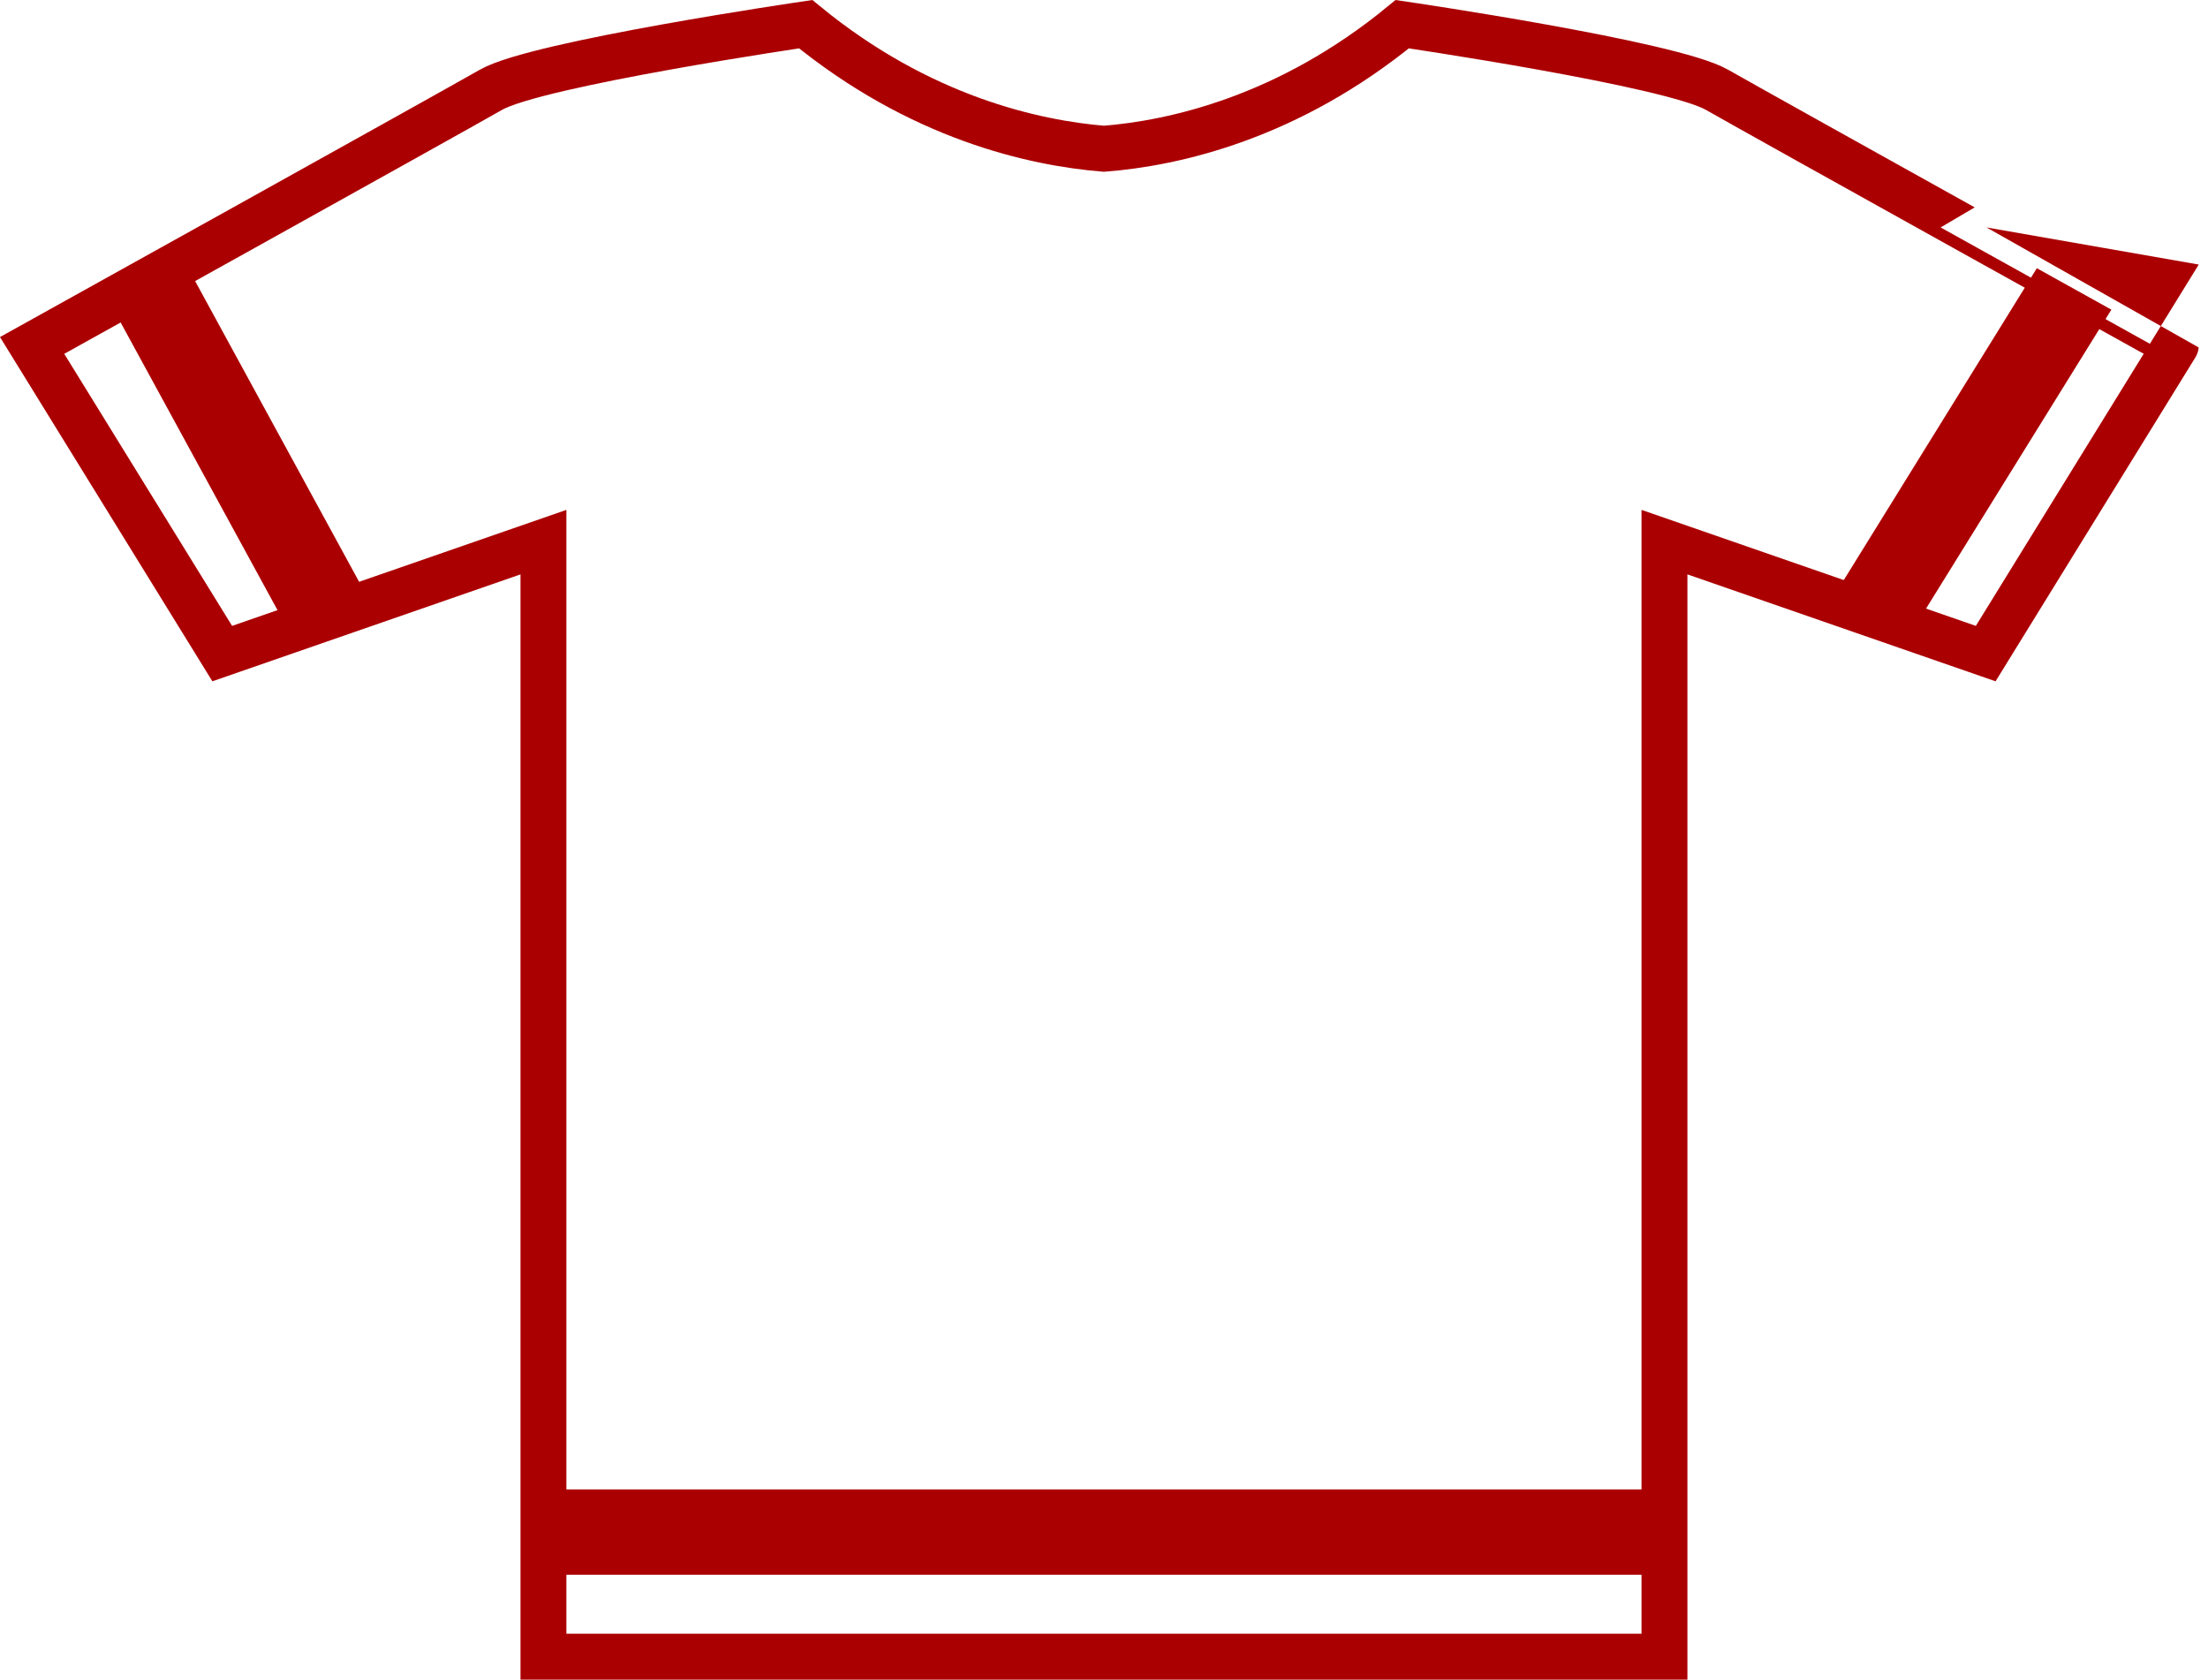
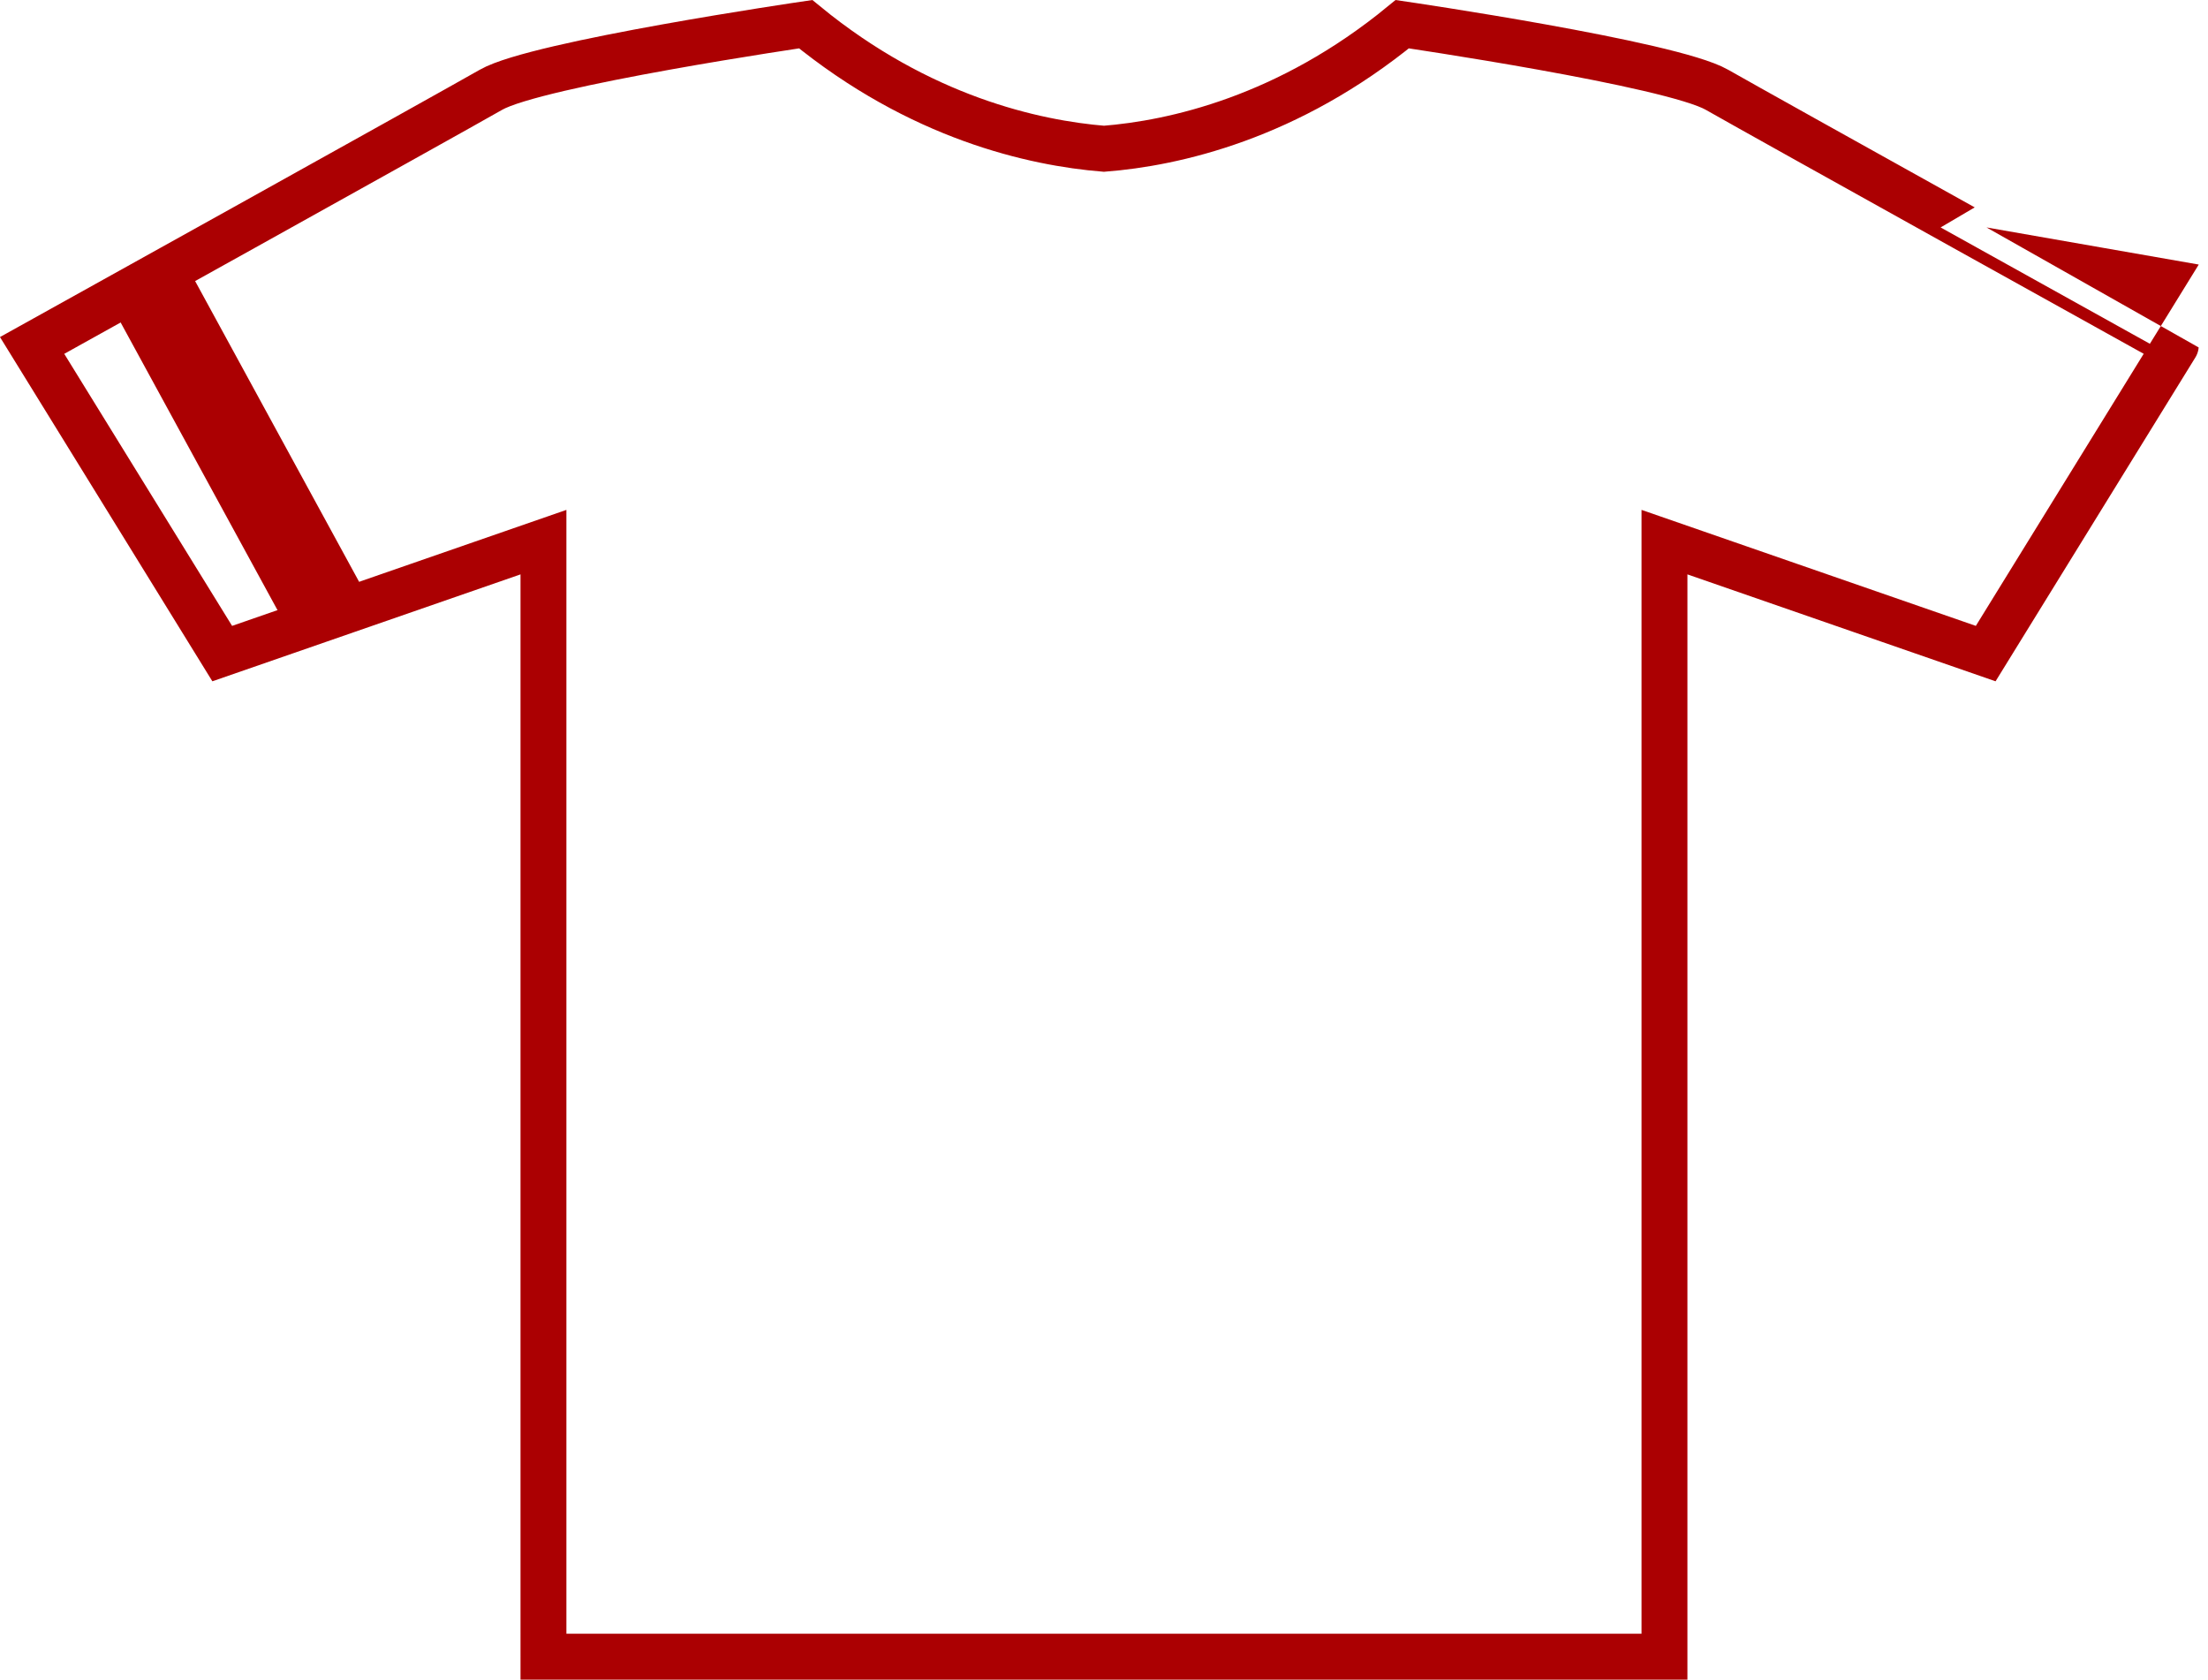
<svg xmlns="http://www.w3.org/2000/svg" id="Calque_1" data-name="Calque 1" viewBox="0 0 336.81 256.19">
  <title>autre</title>
  <path d="M391,306c-7-4-48-10-48-10-17.41,14.3-34.82,18.16-45.5,19-10.68-.87-28.09-4.73-45.5-19,0,0-41,6-48,10s-70,39-70,39l29,47,49-17V545H383V375l49,17,29-47S398,310,391,306Z" transform="translate(-129.1 -292.31)" style="fill: none;stroke: #ab0002;stroke-miterlimit: 10;stroke-width: 7px" />
  <g>
-     <rect x="82.9" y="227.19" width="171" height="13" style="fill: #ab0002" />
    <path d="M157.19,332.11l-11.36,6.32,27.3,50.06,12.45-4.32Z" transform="translate(-129.1 -292.31)" style="fill: #ab0002" />
-     <path d="M451.17,339.54l-11.37-6.32-31.34,50.62L421,388.2Z" transform="translate(-129.1 -292.31)" style="fill: #ab0002" />
  </g>
</svg>